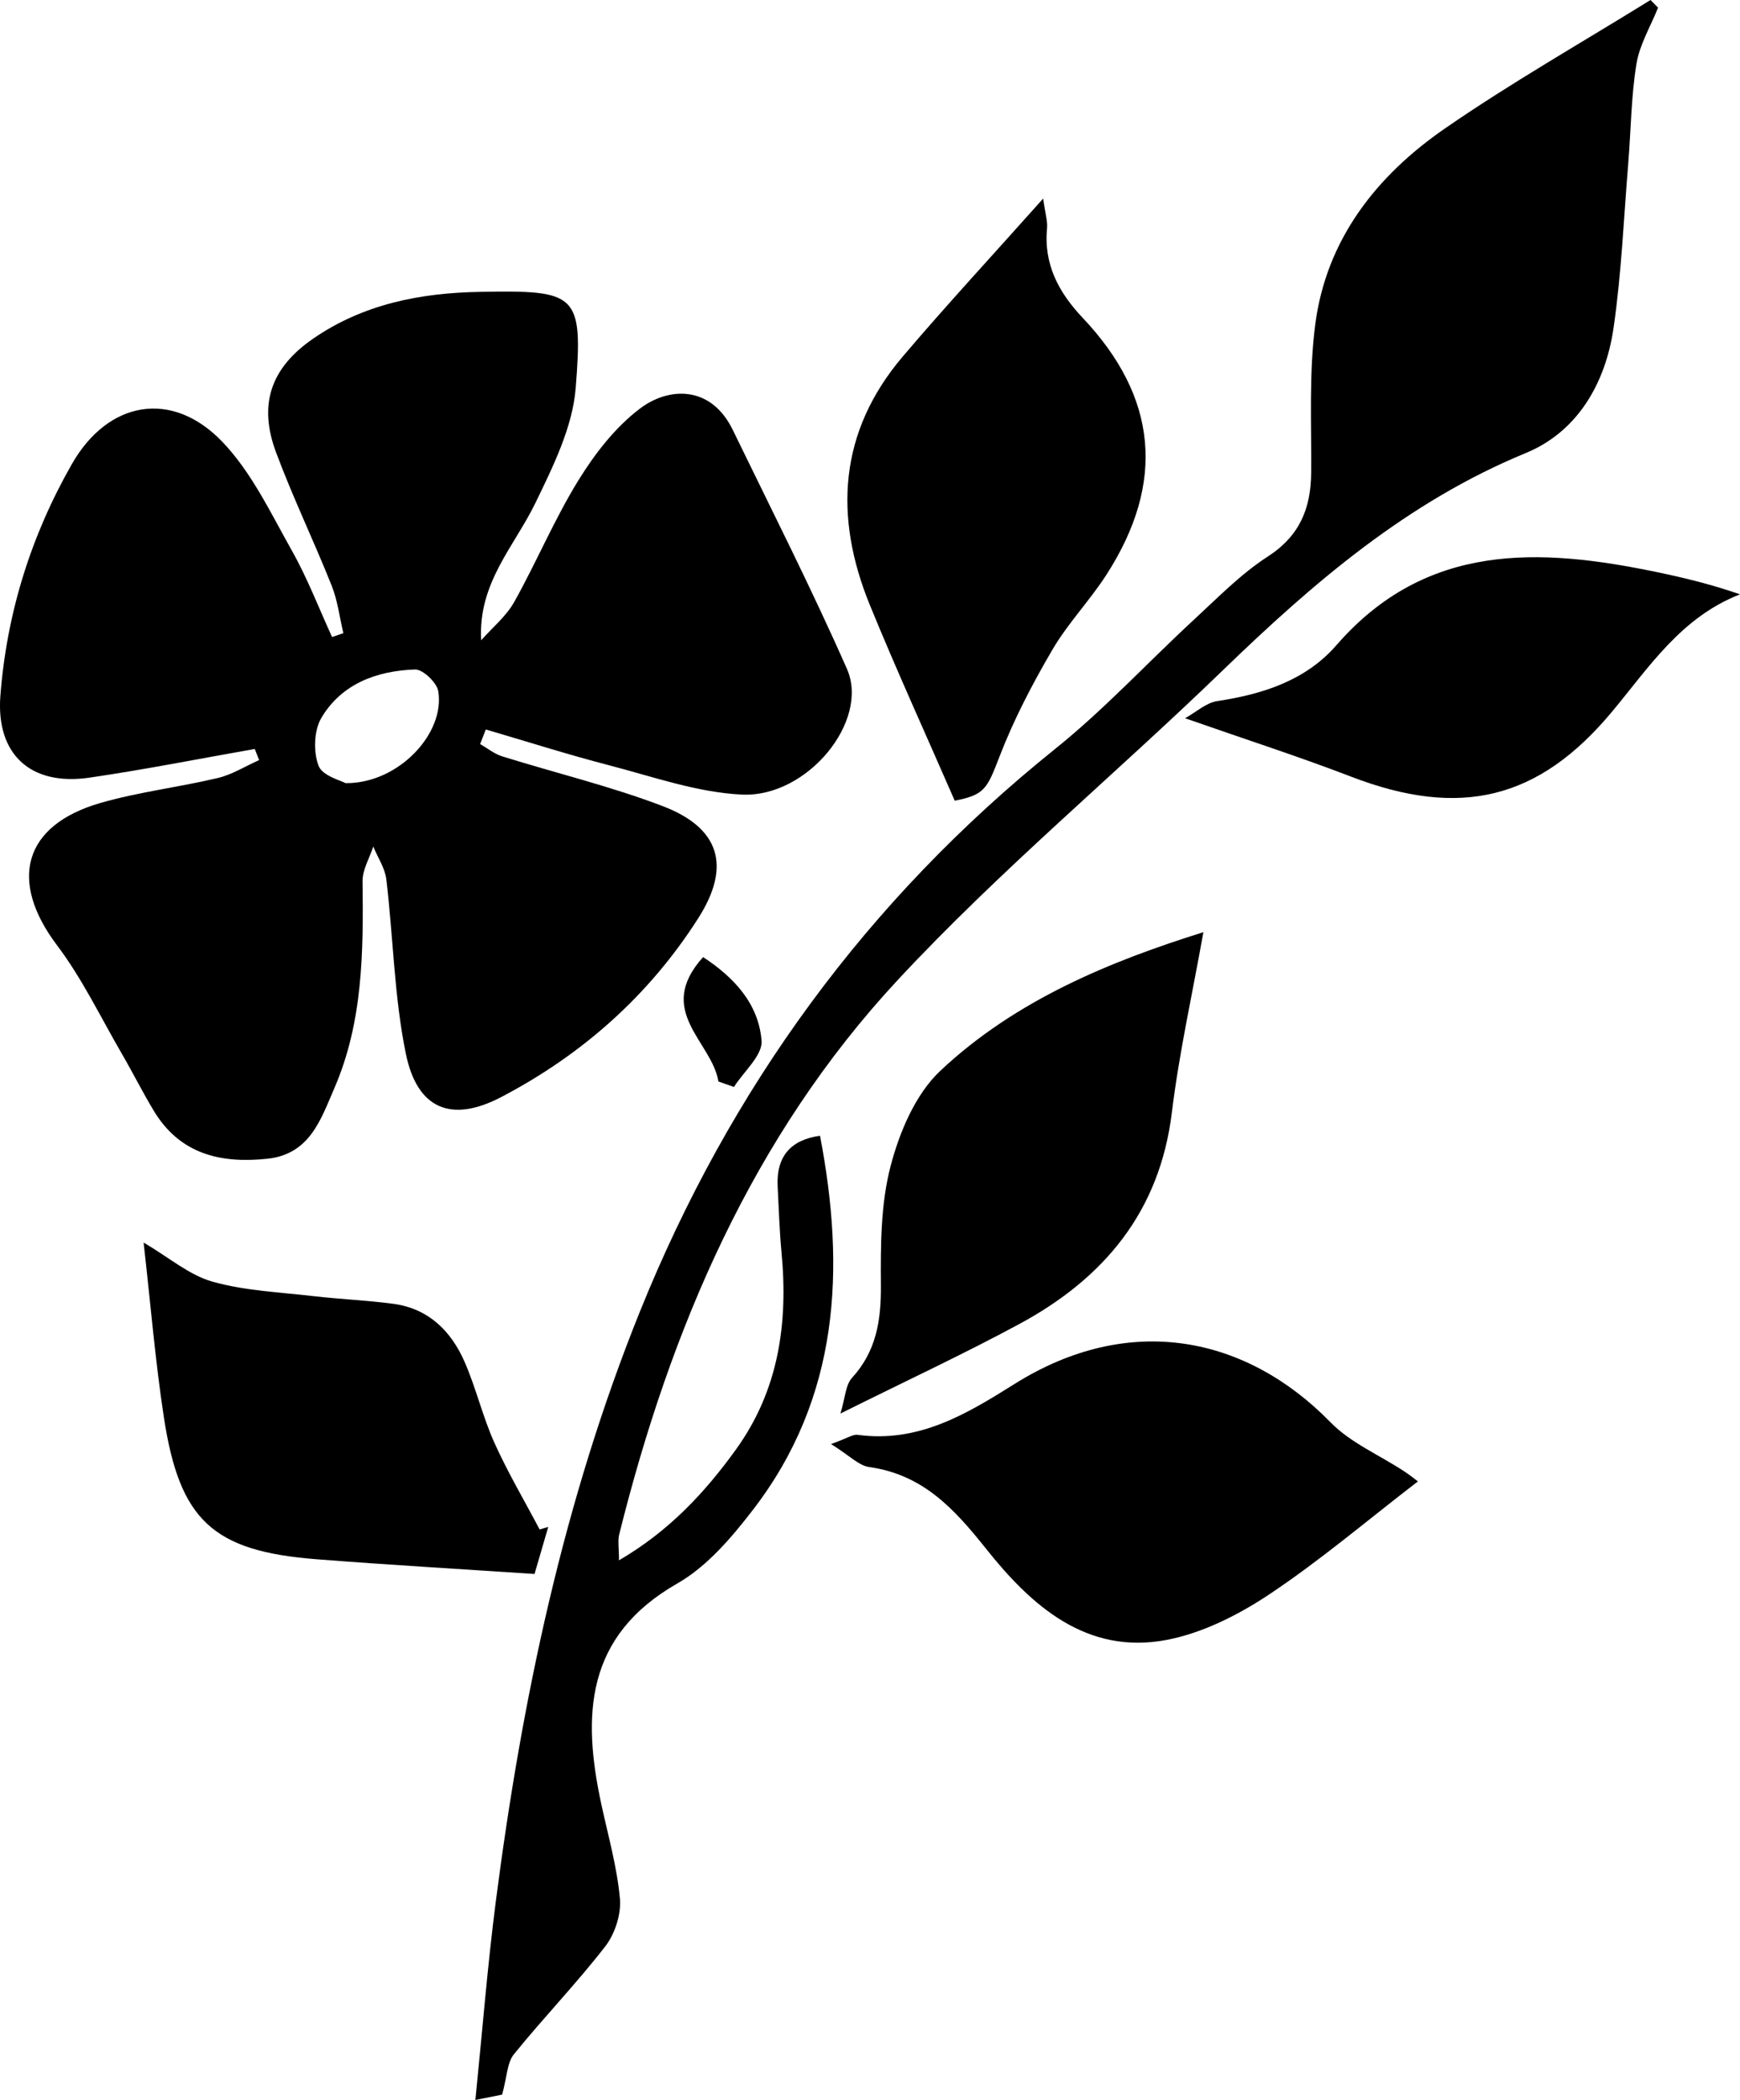
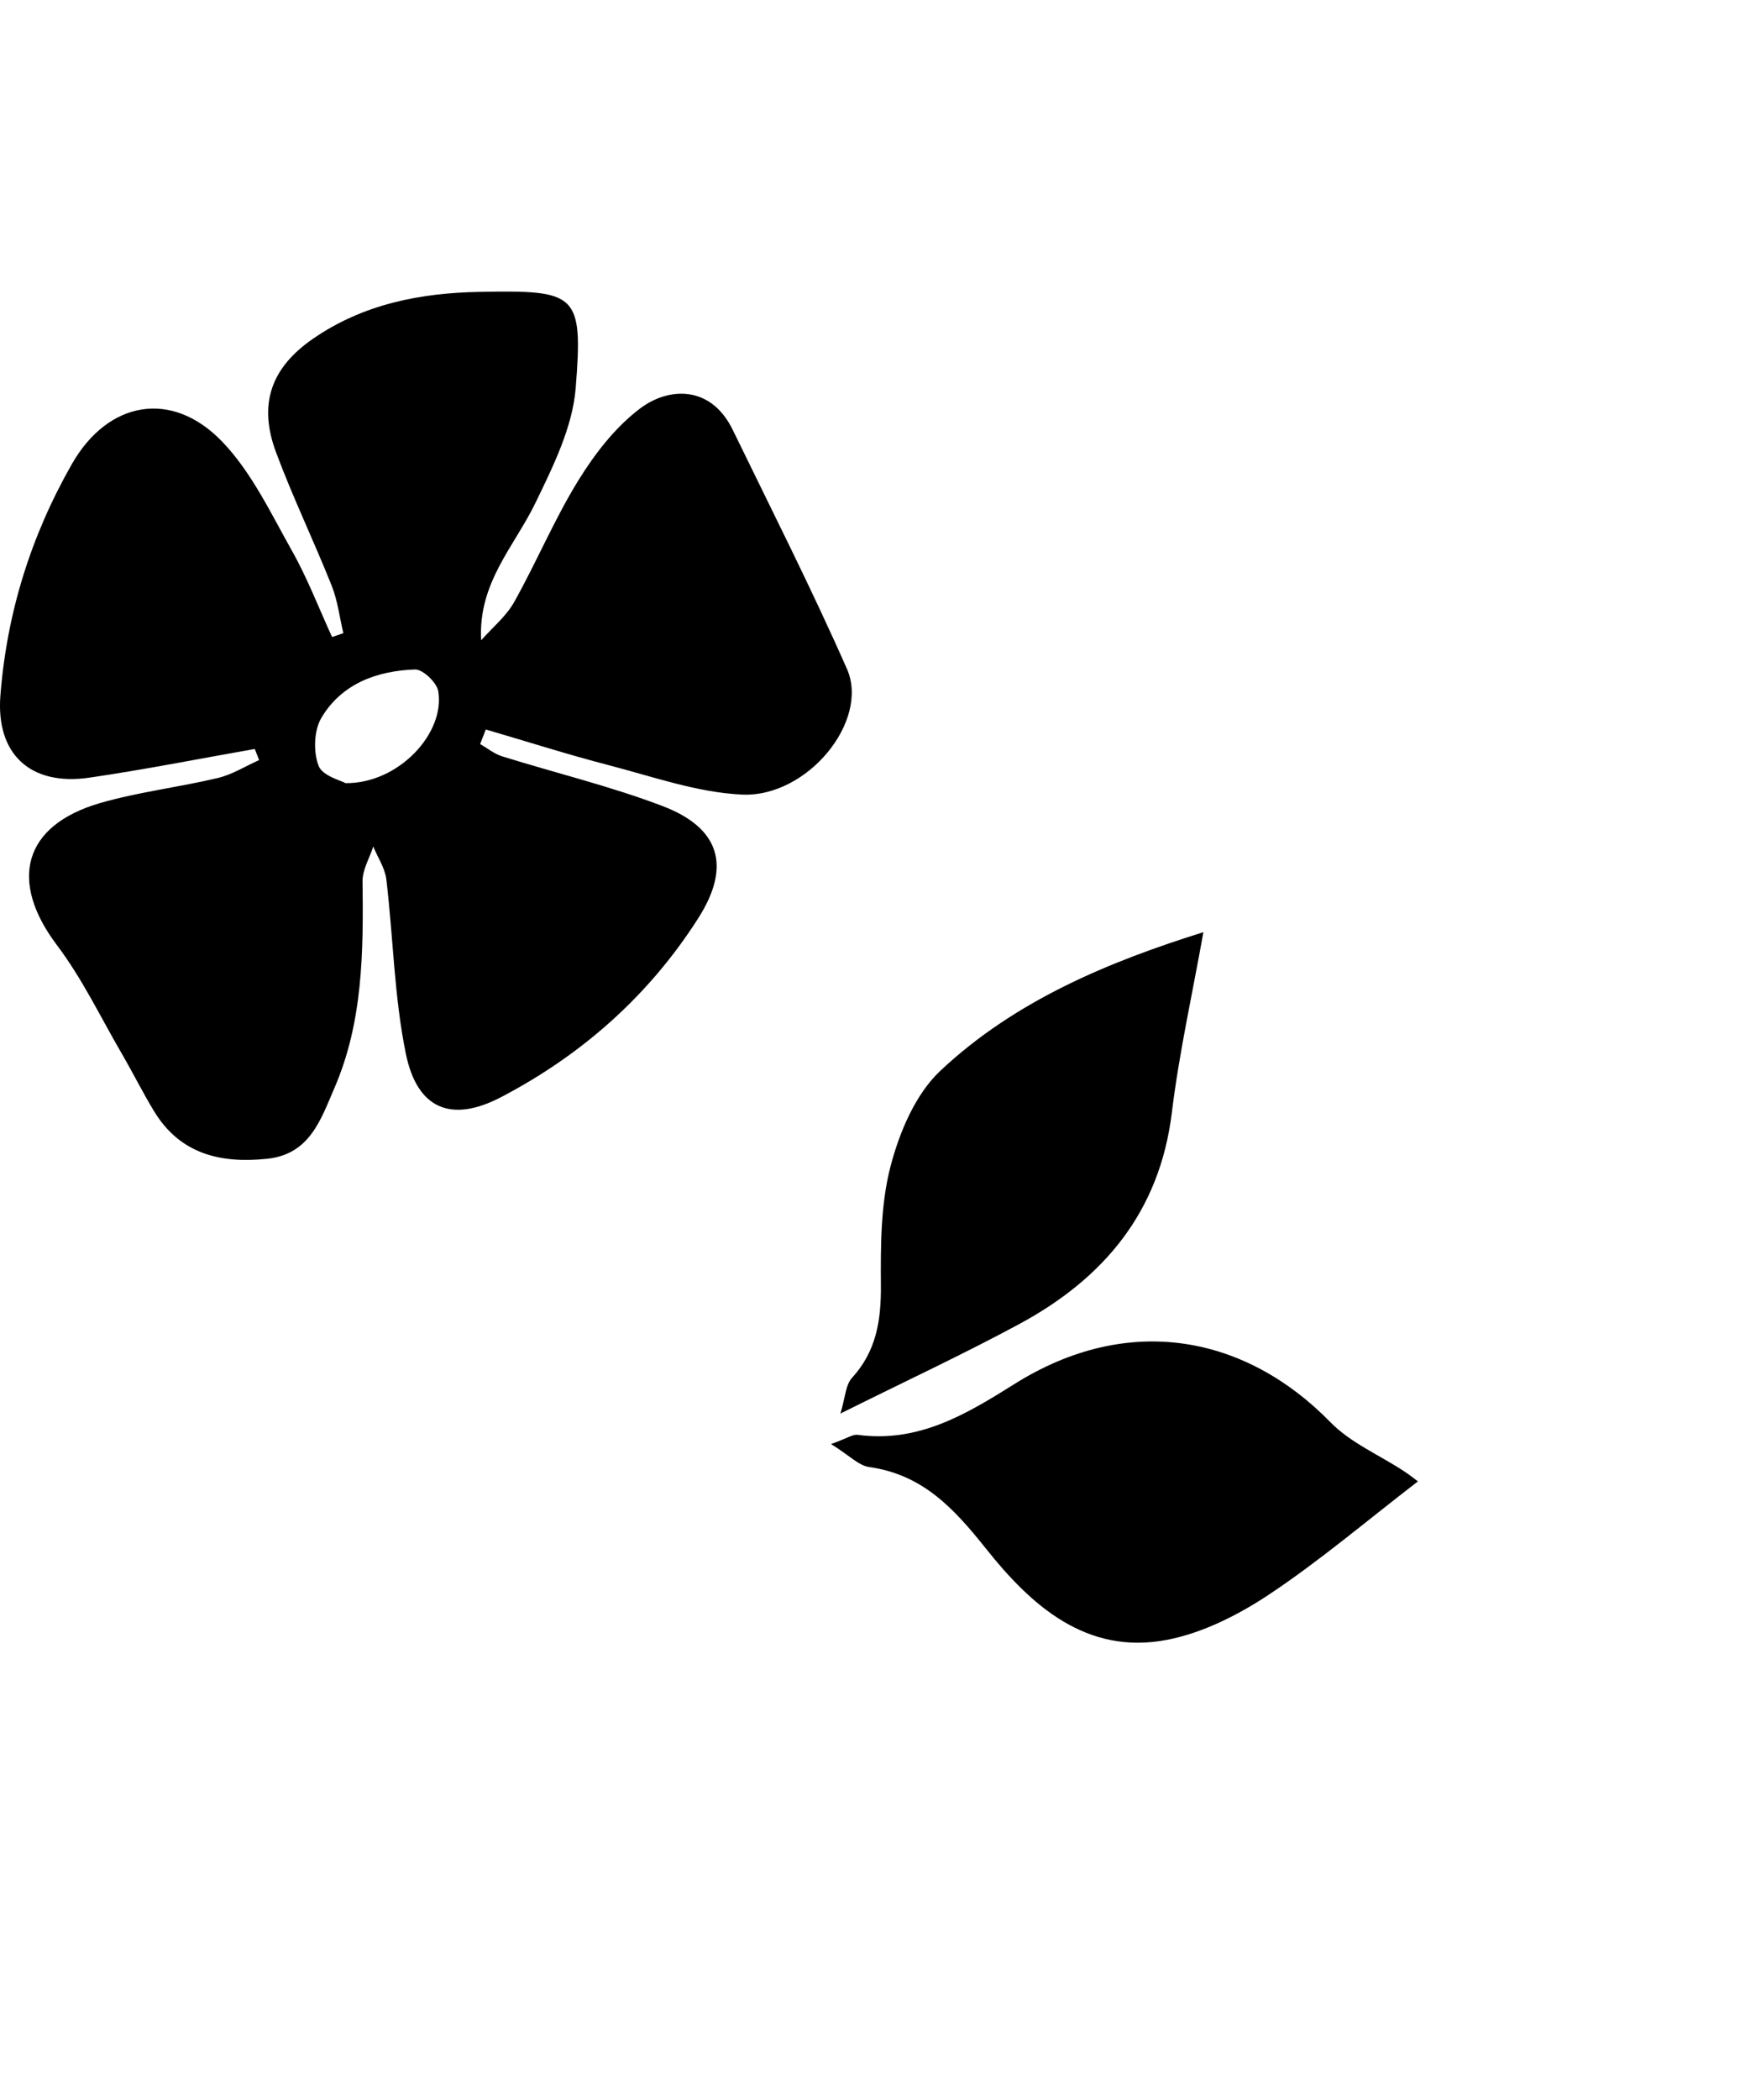
<svg xmlns="http://www.w3.org/2000/svg" version="1.1" id="Layer_1" x="0px" y="0px" width="177.002px" height="213.536px" viewBox="0 0 177.002 213.536" enable-background="new 0 0 177.002 213.536" xml:space="preserve">
  <g id="F427lM_1_">
    <g>
      <path fill-rule="evenodd" clip-rule="evenodd" d="M25.918,76.157c-5.606,0.984-11.194,2.099-16.824,2.918    c-6.031,0.878-9.511-2.418-9.055-8.332c0.649-8.396,3.108-16.262,7.273-23.557c3.668-6.424,10.167-7.612,15.299-2.269    c2.983,3.106,4.932,7.261,7.089,11.089c1.578,2.8,2.736,5.837,4.081,8.769c0.383-0.13,0.764-0.26,1.146-0.39    c-0.384-1.615-0.579-3.306-1.187-4.831c-1.815-4.552-3.955-8.978-5.663-13.566c-1.814-4.871-0.534-8.582,3.777-11.553    c5.086-3.507,10.879-4.649,16.958-4.756c9.856-0.175,10.521,0.121,9.751,9.775c-0.317,3.98-2.29,7.957-4.082,11.658    c-2.149,4.443-5.865,8.155-5.534,13.993c1.138-1.289,2.541-2.428,3.361-3.894c2.277-4.062,4.081-8.403,6.521-12.355    c1.681-2.722,3.773-5.431,6.296-7.329c2.907-2.186,7.199-2.376,9.418,2.193c3.923,8.076,7.992,16.09,11.615,24.301    c2.326,5.273-4.019,13.096-10.696,12.775c-4.548-0.218-9.05-1.824-13.527-2.986c-4.204-1.091-8.347-2.414-12.517-3.634    c-0.192,0.495-0.384,0.989-0.576,1.483c0.741,0.423,1.435,0.997,2.231,1.246c5.443,1.699,11.021,3.035,16.336,5.062    c5.812,2.217,6.998,6.103,3.629,11.389c-5.004,7.855-11.823,13.898-20.054,18.199c-5.061,2.647-8.54,1.235-9.697-4.399    c-1.19-5.798-1.282-11.817-1.985-17.725c-0.137-1.152-0.872-2.235-1.331-3.35c-0.383,1.18-1.106,2.364-1.091,3.54    c0.089,7.166,0.048,14.307-2.869,21.034c-1.379,3.181-2.494,6.719-6.832,7.174c-4.763,0.498-8.884-0.482-11.536-4.882    c-1.142-1.893-2.132-3.877-3.244-5.79c-2.158-3.708-4.031-7.639-6.599-11.041c-4.935-6.536-3.444-12.2,4.414-14.467    c3.904-1.125,7.991-1.598,11.953-2.541c1.459-0.347,2.798-1.198,4.192-1.819C26.217,76.913,26.068,76.534,25.918,76.157z     M35.151,79.633c5.393,0.056,10.143-5.074,9.432-9.346c-0.146-0.883-1.575-2.241-2.371-2.212c-3.87,0.136-7.463,1.446-9.52,4.92    c-0.76,1.283-0.827,3.453-0.288,4.867C32.801,78.901,34.699,79.367,35.151,79.633z" />
-       <path fill-rule="evenodd" clip-rule="evenodd" d="M51.079,212.986c-0.128,0.025-1.119,0.226-2.721,0.55    c0.71-6.992,1.227-13.589,2.072-20.141c2.65-20.541,6.884-40.731,14.654-60.003c9.146-22.683,23.099-41.865,42.257-57.246    c5.014-4.024,9.417-8.801,14.155-13.173c2.408-2.221,4.739-4.617,7.464-6.378c3.268-2.111,4.394-4.913,4.42-8.555    c0.037-5.033-0.232-10.123,0.419-15.085c1.135-8.64,6.245-15.099,13.19-19.894C153.745,8.398,160.913,4.33,167.899,0    c0.256,0.26,0.512,0.52,0.768,0.78c-0.76,1.904-1.879,3.75-2.2,5.725c-0.543,3.332-0.558,6.748-0.835,10.125    c-0.459,5.585-0.689,11.207-1.497,16.743c-0.819,5.597-3.654,10.524-8.921,12.692c-12.087,4.978-21.631,13.205-30.841,22.112    c-10.939,10.581-22.716,20.359-33.058,31.482c-14.787,15.904-23.112,35.453-28.327,56.369c-0.163,0.653-0.021,1.384-0.021,2.631    c5.067-2.957,8.717-6.858,11.9-11.273c4.349-6.03,5.317-12.836,4.632-20.038c-0.21-2.215-0.271-4.445-0.391-6.669    c-0.167-3.111,1.349-4.778,4.309-5.192c2.606,13.602,1.966,26.601-6.798,38.005c-2.179,2.835-4.692,5.793-7.72,7.522    c-9.37,5.353-9.683,13.413-7.729,22.45c0.689,3.191,1.601,6.37,1.891,9.599c0.142,1.583-0.507,3.583-1.494,4.856    c-2.932,3.785-6.28,7.245-9.294,10.972C51.586,209.741,51.585,211.147,51.079,212.986z" />
-       <path fill-rule="evenodd" clip-rule="evenodd" d="M97.121,81.418c-2.928-6.718-5.916-13.248-8.632-19.889    c-3.684-9.005-3.166-17.617,3.34-25.272c4.465-5.251,9.154-10.312,14.286-16.066c0.221,1.585,0.463,2.312,0.396,3.009    c-0.352,3.679,1.183,6.537,3.628,9.123c7.611,8.048,8.441,16.731,2.436,26.082c-1.702,2.651-3.944,4.966-5.529,7.675    c-2.028,3.466-3.911,7.07-5.354,10.809C100.403,80.221,100.182,80.816,97.121,81.418z" />
      <path fill-rule="evenodd" clip-rule="evenodd" d="M84.537,146.838c1.671-0.601,2.219-1.006,2.701-0.94    c6.151,0.838,11.018-2.062,15.928-5.148c11.779-7.404,23.673-4.843,32.176,3.87c2.048,2.097,4.975,3.329,7.484,4.979    c0.664,0.436,1.28,0.939,1.411,1.036c-5.222,4.016-9.979,8.068-15.147,11.504c-3.123,2.076-6.745,3.907-10.382,4.607    c-8.21,1.582-13.838-3.531-18.393-9.254c-3.275-4.113-6.453-7.554-11.896-8.317C87.352,149.024,86.406,147.997,84.537,146.838z" />
      <path fill-rule="evenodd" clip-rule="evenodd" d="M122.416,94.786c-1.124,6.301-2.468,12.28-3.208,18.333    c-1.235,10.118-6.928,16.876-15.518,21.512c-5.644,3.045-11.469,5.753-18.197,9.103c0.487-1.593,0.513-2.899,1.176-3.626    c2.476-2.713,2.964-5.83,2.94-9.365c-0.027-4.073-0.03-8.296,0.99-12.183c0.909-3.466,2.528-7.306,5.057-9.679    C103.354,101.647,112.986,97.741,122.416,94.786z" />
-       <path fill-rule="evenodd" clip-rule="evenodd" d="M14.608,126.346c2.593,1.524,4.644,3.314,7.011,3.979    c3.333,0.936,6.897,1.077,10.371,1.481c2.67,0.311,5.366,0.412,8.028,0.772c3.584,0.483,5.881,2.775,7.254,5.925    c1.16,2.658,1.823,5.537,3.012,8.182c1.36,3.025,3.06,5.897,4.611,8.838c0.292-0.089,0.585-0.176,0.878-0.263    c-0.476,1.628-0.951,3.257-1.398,4.788c-7.54-0.503-14.866-0.924-22.181-1.497c-10.523-0.824-13.926-3.933-15.528-14.457    C15.793,138.361,15.315,132.566,14.608,126.346z" />
-       <path fill-rule="evenodd" clip-rule="evenodd" d="M120.549,73.032c1.136-0.628,2.146-1.571,3.271-1.742    c4.638-0.699,9.003-2.095,12.126-5.683c9.119-10.479,20.63-9.928,32.63-7.427c2.787,0.58,5.554,1.256,8.426,2.254    c-5.99,2.339-9.237,7.392-12.996,11.908c-7.472,8.982-15.475,10.897-26.568,6.63C132.129,76.931,126.704,75.187,120.549,73.032z" />
-       <path fill-rule="evenodd" clip-rule="evenodd" d="M73.08,109.969c-0.66-4.08-6.512-7.158-1.557-12.648    c3.12,2.04,5.639,4.711,5.948,8.495c0.121,1.483-1.811,3.135-2.809,4.709C74.135,110.339,73.607,110.154,73.08,109.969z" />
    </g>
  </g>
</svg>